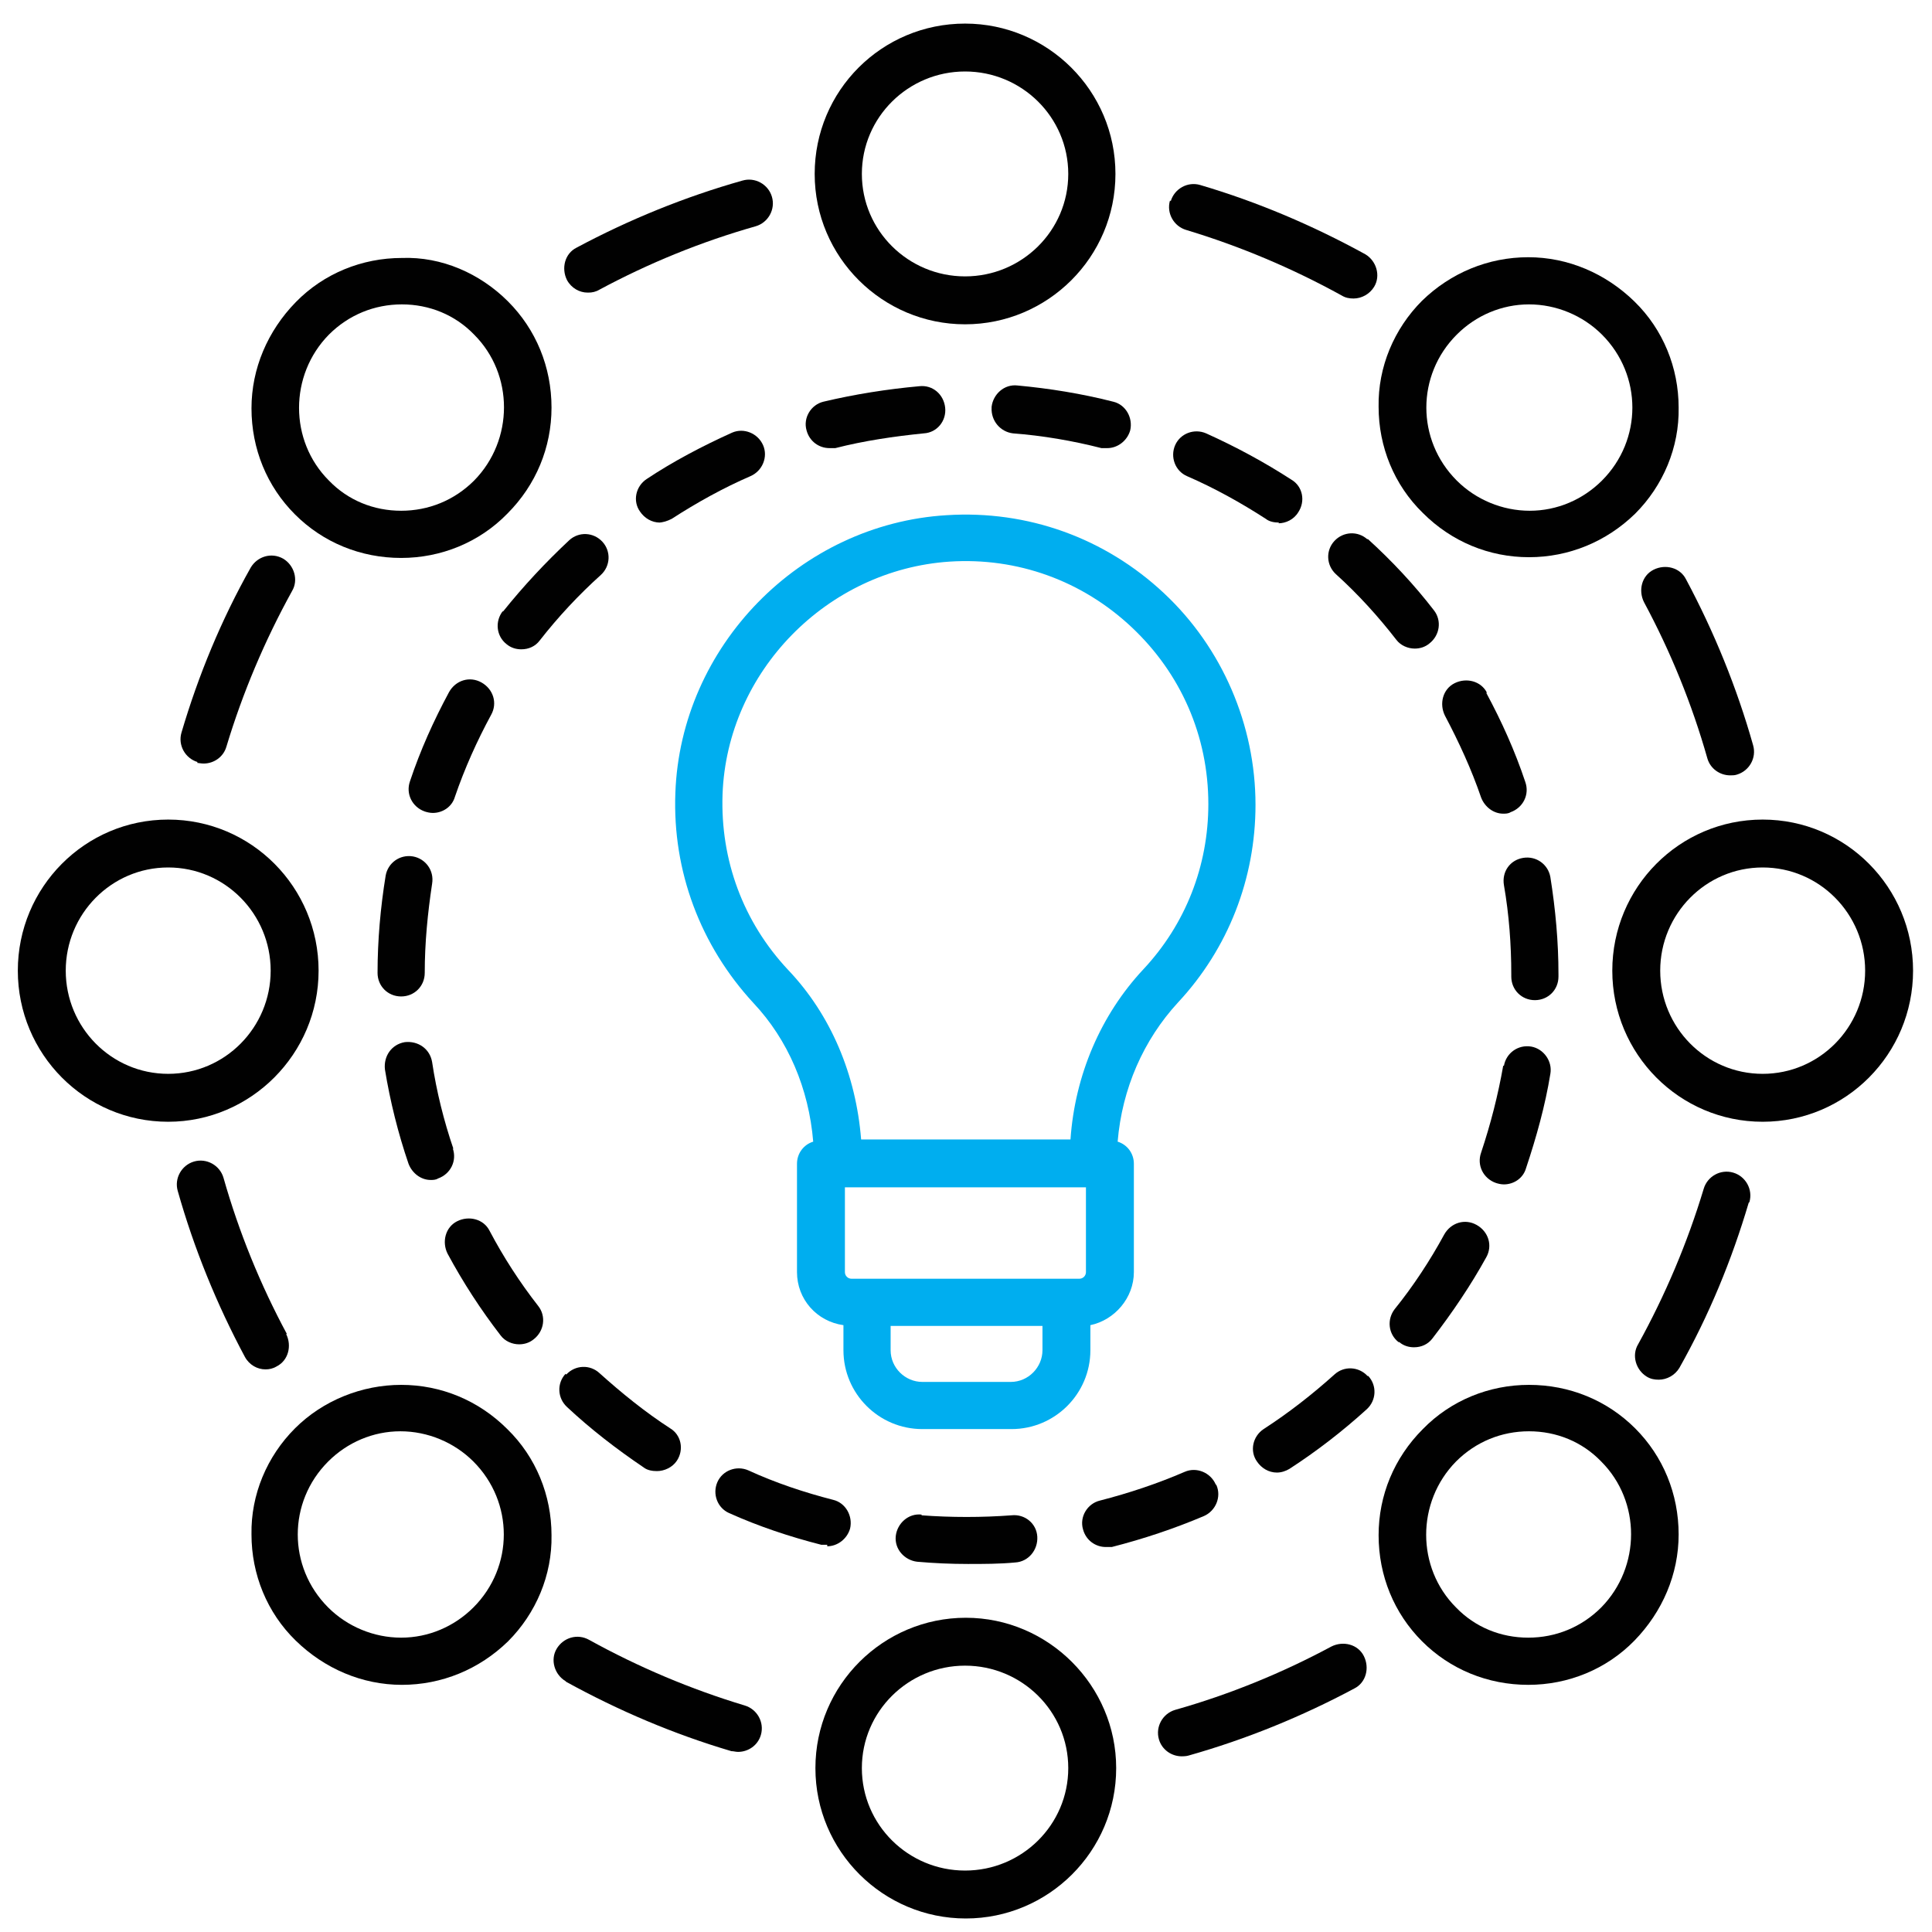
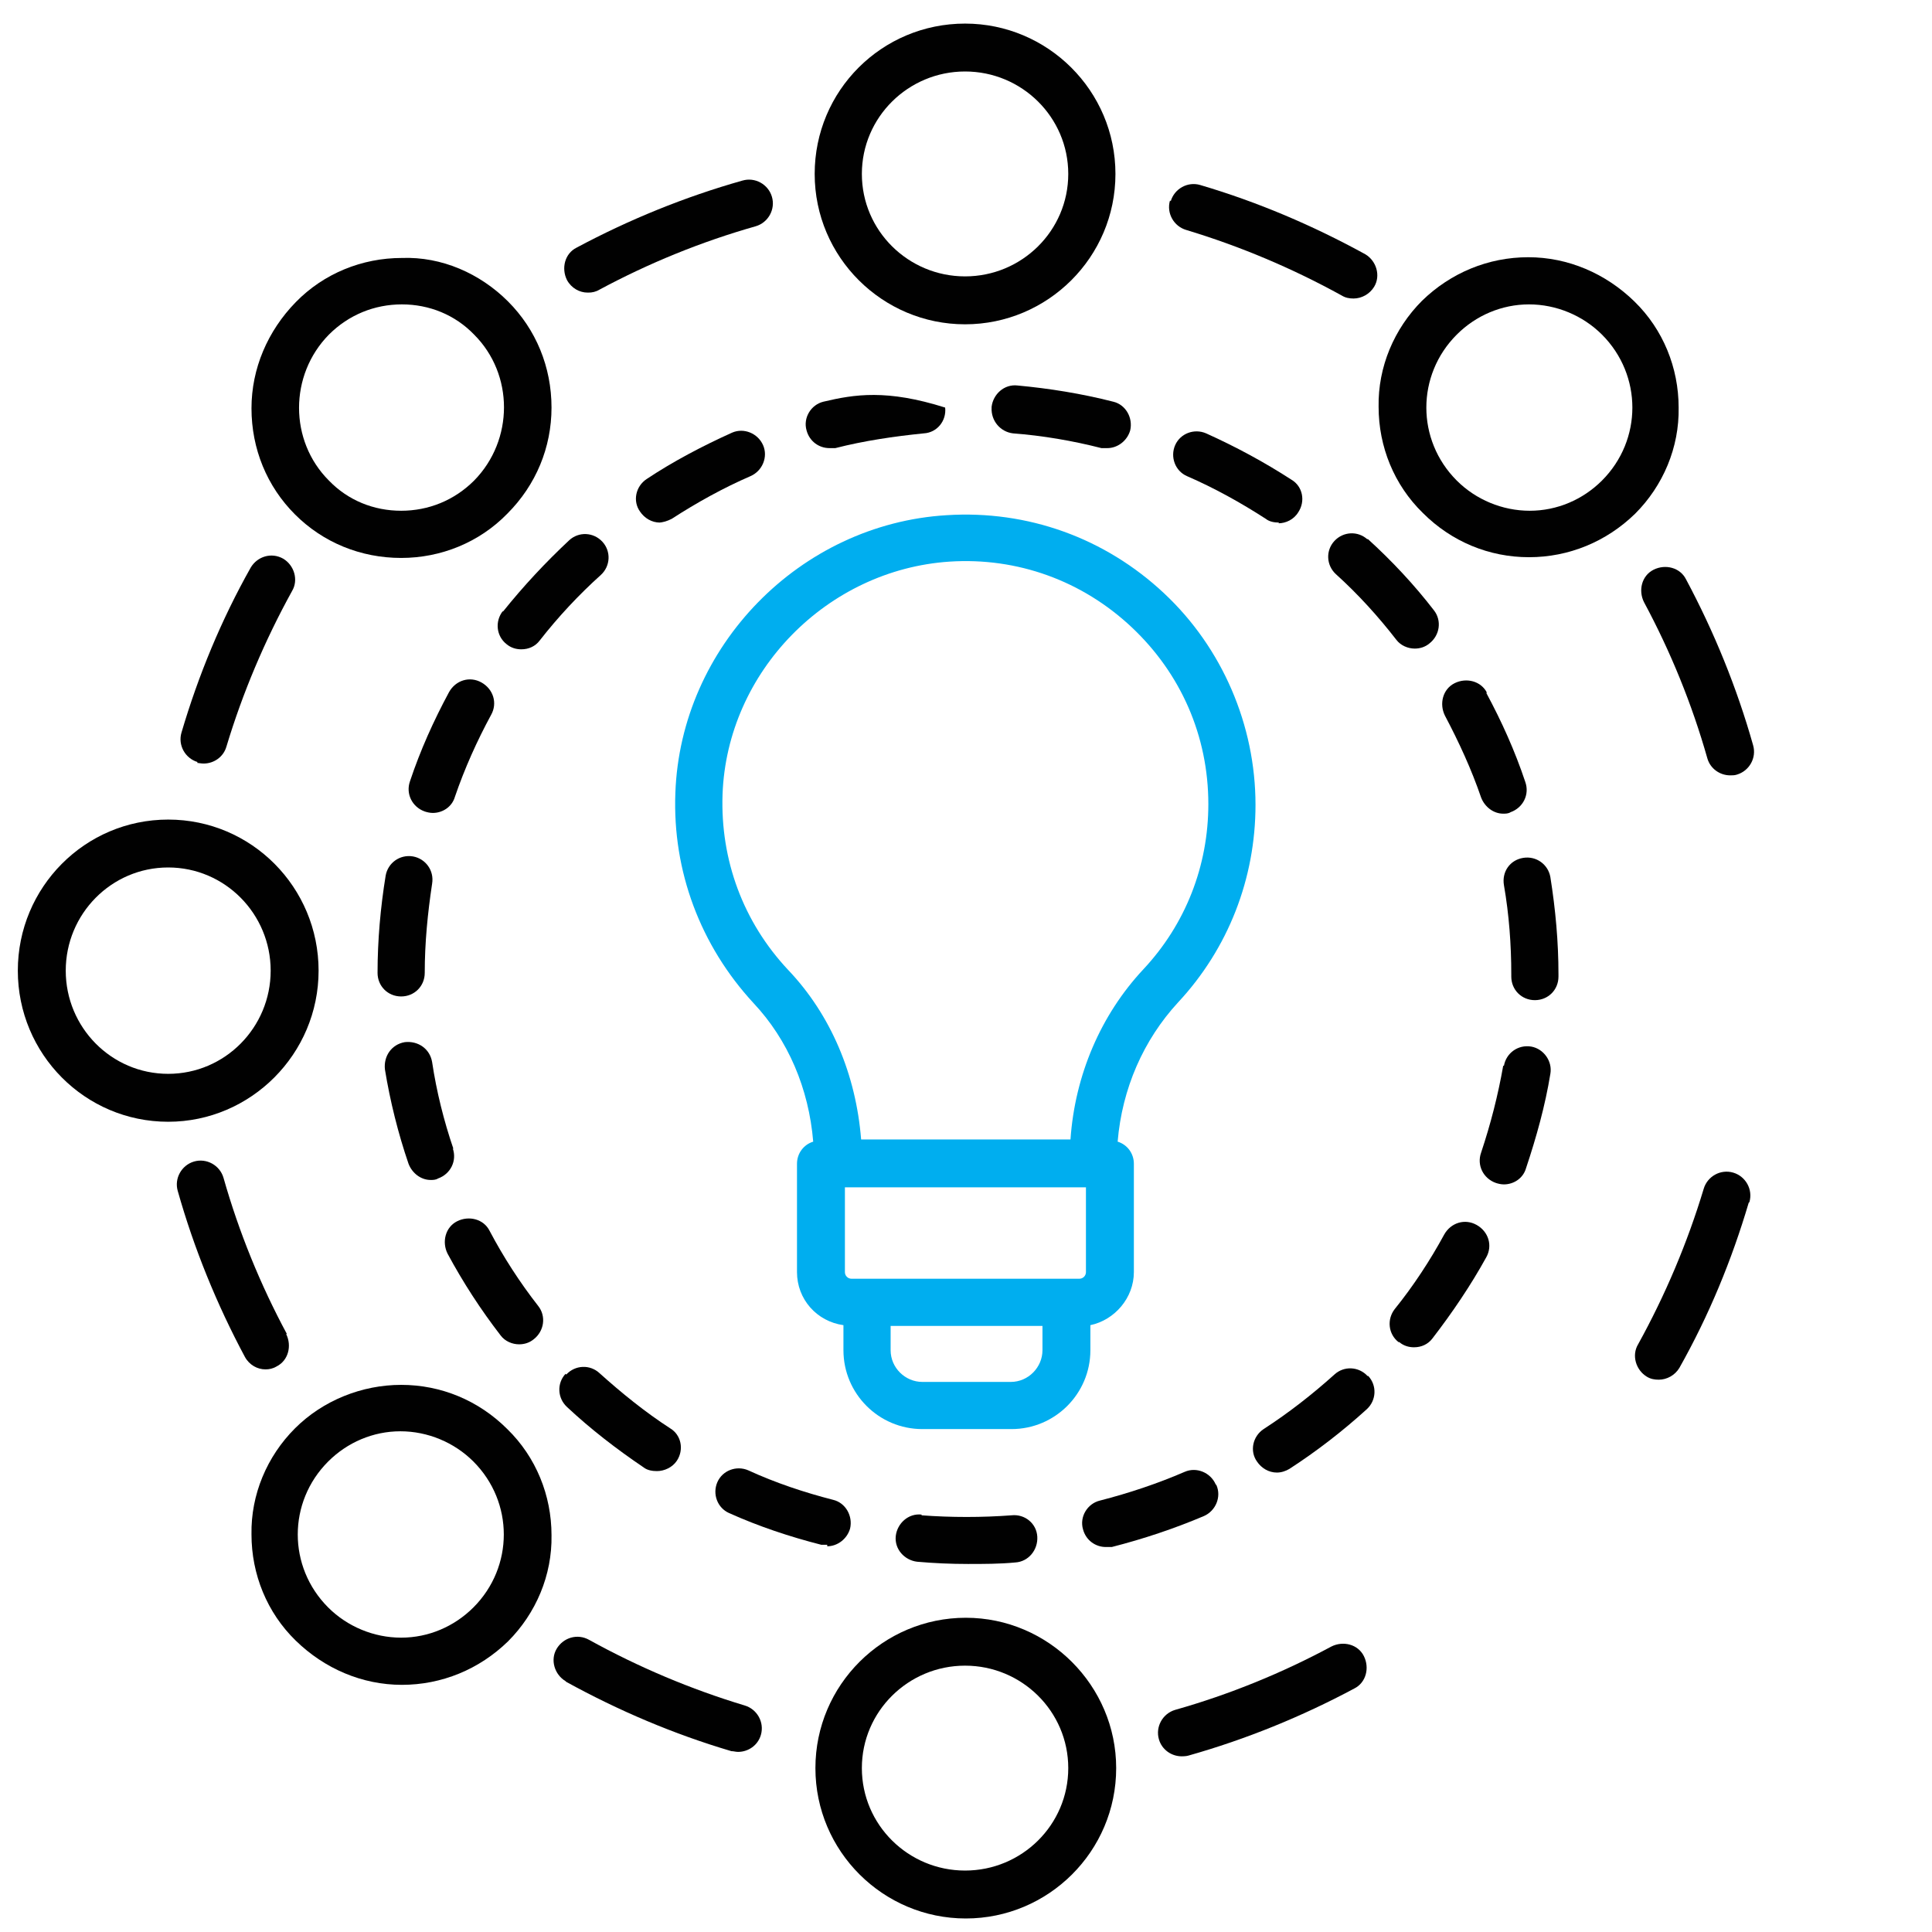
<svg xmlns="http://www.w3.org/2000/svg" width="71" height="71" viewBox="0 0 71 71" fill="none">
  <path d="M35.466 0.867C32.405 0.867 29.939 3.332 29.939 6.392C29.939 9.453 32.432 11.918 35.466 11.918C38.5 11.918 40.992 9.453 40.992 6.392C40.992 3.332 38.5 0.867 35.466 0.867ZM35.466 10.157C33.38 10.157 31.673 8.478 31.673 6.392C31.673 4.307 33.38 2.627 35.466 2.627C37.552 2.627 39.258 4.307 39.258 6.392C39.258 8.478 37.552 10.157 35.466 10.157Z" fill="#010101" />
  <path d="M14.742 20.504C16.205 20.504 17.613 19.935 18.643 18.878C19.699 17.822 20.268 16.441 20.268 14.978C20.268 13.489 19.699 12.107 18.67 11.078C17.64 10.049 16.232 9.426 14.769 9.48C13.306 9.48 11.897 10.049 10.868 11.105C9.838 12.161 9.242 13.543 9.242 15.005C9.242 16.495 9.811 17.876 10.841 18.905C11.87 19.935 13.252 20.504 14.742 20.504ZM12.087 12.297C12.818 11.566 13.767 11.186 14.769 11.186C15.771 11.186 16.719 11.566 17.424 12.297C18.887 13.759 18.887 16.17 17.424 17.66C16.692 18.391 15.744 18.77 14.742 18.77C13.739 18.77 12.791 18.391 12.087 17.66C10.624 16.197 10.624 13.787 12.087 12.297Z" fill="#010101" />
  <path d="M6.181 41.224C9.215 41.224 11.708 38.732 11.708 35.671C11.708 32.611 9.242 30.119 6.181 30.119C3.12 30.119 0.655 32.611 0.655 35.671C0.655 38.732 3.12 41.224 6.181 41.224ZM6.181 31.879C8.267 31.879 9.947 33.586 9.947 35.671C9.947 37.757 8.267 39.463 6.181 39.463C4.095 39.463 2.416 37.757 2.416 35.671C2.416 33.586 4.095 31.879 6.181 31.879Z" fill="#010101" />
  <path d="M14.769 61.917C16.232 61.917 17.613 61.348 18.67 60.319C19.699 59.289 20.295 57.881 20.268 56.418C20.268 54.956 19.699 53.547 18.643 52.518C17.586 51.462 16.205 50.893 14.742 50.893C13.306 50.893 11.87 51.462 10.841 52.491C9.811 53.52 9.215 54.929 9.242 56.391C9.242 57.854 9.811 59.262 10.868 60.292C11.924 61.321 13.306 61.917 14.769 61.917ZM12.06 53.71C12.764 53.006 13.712 52.599 14.715 52.599C15.717 52.599 16.692 53.006 17.397 53.71C18.887 55.2 18.887 57.583 17.397 59.073C16.692 59.777 15.744 60.183 14.742 60.183C13.739 60.183 12.764 59.777 12.06 59.073C10.57 57.583 10.57 55.2 12.06 53.71Z" fill="#010101" />
  <path d="M41.019 64.977C41.019 61.944 38.527 59.452 35.493 59.452C32.459 59.452 29.966 61.917 29.966 64.977C29.966 68.038 32.459 70.503 35.493 70.503C38.527 70.503 41.019 68.038 41.019 64.977ZM31.673 64.977C31.673 62.892 33.38 61.212 35.466 61.212C37.552 61.212 39.258 62.892 39.258 64.977C39.258 67.063 37.552 68.742 35.466 68.742C33.38 68.742 31.673 67.063 31.673 64.977Z" fill="#010101" />
-   <path d="M56.163 61.917C57.626 61.917 59.034 61.348 60.064 60.292C61.093 59.235 61.689 57.854 61.689 56.391C61.689 54.902 61.12 53.52 60.091 52.491C59.061 51.462 57.68 50.893 56.19 50.893C54.727 50.893 53.318 51.462 52.289 52.518C51.232 53.575 50.663 54.956 50.663 56.418C50.663 57.908 51.232 59.289 52.262 60.319C53.291 61.348 54.673 61.917 56.163 61.917ZM53.508 53.71C54.239 52.979 55.187 52.599 56.19 52.599C57.192 52.599 58.14 52.979 58.844 53.71C60.307 55.172 60.307 57.583 58.844 59.073C58.113 59.804 57.165 60.183 56.163 60.183C55.16 60.183 54.212 59.804 53.508 59.073C52.045 57.61 52.045 55.2 53.508 53.71Z" fill="#010101" />
-   <path d="M59.251 35.671C59.251 38.732 61.716 41.224 64.777 41.224C67.838 41.224 70.304 38.732 70.304 35.671C70.304 32.611 67.838 30.119 64.777 30.119C61.716 30.119 59.251 32.611 59.251 35.671ZM64.777 31.879C66.863 31.879 68.543 33.586 68.543 35.671C68.543 37.757 66.863 39.463 64.777 39.463C62.691 39.463 61.012 37.757 61.012 35.671C61.012 33.586 62.691 31.879 64.777 31.879Z" fill="#010101" />
  <path d="M56.163 9.453C54.7 9.453 53.318 10.022 52.261 11.051C51.232 12.08 50.636 13.489 50.663 14.951C50.663 16.414 51.232 17.822 52.289 18.851C53.345 19.908 54.727 20.477 56.19 20.477C57.653 20.477 59.034 19.908 60.091 18.878C61.12 17.849 61.716 16.441 61.689 14.978C61.689 13.516 61.12 12.107 60.063 11.078C59.007 10.049 57.625 9.453 56.163 9.453ZM58.872 17.66C58.167 18.364 57.219 18.77 56.217 18.77C55.214 18.77 54.239 18.364 53.535 17.66C52.045 16.17 52.045 13.787 53.535 12.297C54.239 11.593 55.187 11.186 56.19 11.186C57.192 11.186 58.167 11.593 58.872 12.297C60.361 13.787 60.361 16.17 58.872 17.66Z" fill="#010101" />
  <path d="M42.997 7.367C42.861 7.828 43.132 8.315 43.593 8.451C45.57 9.047 47.494 9.859 49.309 10.861C49.444 10.943 49.58 10.97 49.742 10.97C50.04 10.97 50.338 10.807 50.501 10.536C50.745 10.13 50.582 9.588 50.176 9.345C48.252 8.288 46.221 7.422 44.107 6.799C43.647 6.663 43.159 6.934 43.024 7.394L42.997 7.367Z" fill="#010101" />
  <path d="M21.623 10.753C21.758 10.753 21.893 10.726 22.029 10.645C23.844 9.67 25.767 8.884 27.772 8.315C28.233 8.18 28.503 7.692 28.368 7.232C28.233 6.771 27.745 6.501 27.285 6.636C25.171 7.232 23.113 8.072 21.189 9.101C20.756 9.317 20.62 9.859 20.837 10.293C21 10.59 21.297 10.753 21.596 10.753H21.623Z" fill="#010101" />
  <path d="M7.238 28.033C7.238 28.033 7.4 28.06 7.482 28.06C7.861 28.06 8.213 27.817 8.321 27.437C8.917 25.46 9.73 23.537 10.732 21.722C10.976 21.316 10.814 20.774 10.407 20.531C9.974 20.287 9.459 20.449 9.215 20.856C8.132 22.779 7.292 24.81 6.669 26.923C6.533 27.383 6.804 27.871 7.265 28.006L7.238 28.033Z" fill="#010101" />
  <path d="M10.543 49.024C9.567 47.209 8.782 45.286 8.213 43.282C8.078 42.822 7.59 42.551 7.129 42.686C6.669 42.822 6.398 43.309 6.533 43.77C7.129 45.882 7.969 47.941 8.999 49.864C9.161 50.162 9.459 50.324 9.757 50.324C9.893 50.324 10.028 50.297 10.164 50.216C10.597 49.999 10.732 49.458 10.516 49.024H10.543Z" fill="#010101" />
  <path d="M20.81 61.808C22.733 62.865 24.765 63.731 26.878 64.354C26.959 64.354 27.041 64.381 27.122 64.381C27.501 64.381 27.853 64.138 27.962 63.758C28.097 63.298 27.826 62.81 27.366 62.675C25.388 62.079 23.465 61.267 21.65 60.264C21.216 60.021 20.701 60.183 20.458 60.59C20.214 60.996 20.376 61.537 20.783 61.781L20.81 61.808Z" fill="#010101" />
  <path d="M43.43 64.544C43.43 64.544 43.593 64.544 43.674 64.517C45.787 63.921 47.846 63.081 49.769 62.052C50.203 61.835 50.338 61.294 50.121 60.86C49.905 60.427 49.363 60.291 48.929 60.508C47.114 61.483 45.191 62.269 43.186 62.837C42.726 62.973 42.455 63.46 42.59 63.921C42.699 64.3 43.051 64.544 43.43 64.544Z" fill="#010101" />
  <path d="M64.29 44.176C64.425 43.715 64.154 43.228 63.694 43.093C63.233 42.957 62.745 43.228 62.61 43.688C62.014 45.666 61.201 47.589 60.199 49.403C59.955 49.81 60.118 50.351 60.524 50.595C60.66 50.676 60.795 50.703 60.958 50.703C61.256 50.703 61.554 50.541 61.716 50.27C62.8 48.347 63.639 46.316 64.263 44.203L64.29 44.176Z" fill="#010101" />
  <path d="M60.768 20.937C60.334 21.154 60.199 21.695 60.416 22.129C61.391 23.943 62.177 25.866 62.745 27.871C62.854 28.25 63.206 28.494 63.585 28.494C63.667 28.494 63.748 28.494 63.829 28.467C64.29 28.331 64.561 27.844 64.425 27.383C63.829 25.271 62.989 23.212 61.96 21.289C61.743 20.856 61.201 20.72 60.768 20.937Z" fill="#010101" />
  <path d="M24.819 29.144C24.711 32.015 25.74 34.75 27.691 36.863C28.964 38.217 29.723 40.005 29.885 41.955C29.533 42.063 29.289 42.388 29.289 42.767V46.749C29.289 47.751 30.021 48.564 30.996 48.699V49.62C30.996 51.218 32.296 52.518 33.895 52.518H37.172C38.771 52.518 40.071 51.218 40.071 49.62V48.699C40.965 48.51 41.669 47.697 41.669 46.749V42.767C41.669 42.388 41.426 42.063 41.073 41.955C41.236 40.005 42.022 38.217 43.295 36.836C45.137 34.859 46.139 32.285 46.139 29.577C46.139 26.652 44.92 23.808 42.78 21.804C40.613 19.772 37.768 18.743 34.788 18.933C29.398 19.258 25.009 23.754 24.819 29.144ZM39.908 43.634V46.749C39.908 46.884 39.8 46.993 39.665 46.993H31.294C31.158 46.993 31.05 46.884 31.05 46.749V43.634H39.908ZM37.172 50.785H33.895C33.271 50.785 32.73 50.27 32.73 49.62V48.726H38.31V49.62C38.31 50.243 37.795 50.785 37.145 50.785H37.172ZM34.897 20.639C37.389 20.477 39.773 21.343 41.588 23.05C43.403 24.756 44.406 27.058 44.406 29.55C44.406 31.825 43.566 33.965 42.022 35.617C40.45 37.296 39.502 39.517 39.34 41.874H31.646C31.456 39.49 30.535 37.296 28.964 35.644C27.312 33.884 26.472 31.608 26.553 29.198C26.716 24.675 30.4 20.937 34.897 20.639Z" fill="#00AEEF" />
  <path d="M57.273 35.888V35.807C57.273 34.615 57.165 33.423 56.975 32.231C56.894 31.771 56.461 31.446 55.973 31.527C55.485 31.608 55.187 32.042 55.269 32.529C55.458 33.613 55.539 34.723 55.539 35.807V35.888C55.539 36.376 55.919 36.755 56.406 36.755C56.894 36.755 57.273 36.376 57.273 35.888Z" fill="#010101" />
  <path d="M24.196 19.204C24.359 19.204 24.521 19.149 24.684 19.068C25.605 18.472 26.58 17.931 27.582 17.497C28.016 17.308 28.233 16.793 28.043 16.36C27.853 15.926 27.339 15.71 26.905 15.899C25.822 16.387 24.738 16.956 23.763 17.605C23.356 17.876 23.248 18.418 23.519 18.797C23.681 19.041 23.952 19.204 24.25 19.204H24.196Z" fill="#010101" />
  <path d="M33.867 55.66C33.38 55.606 32.973 55.985 32.919 56.445C32.865 56.933 33.244 57.339 33.705 57.393C34.328 57.448 34.951 57.475 35.574 57.475C36.143 57.475 36.739 57.475 37.308 57.42C37.795 57.393 38.148 56.96 38.12 56.472C38.093 55.985 37.66 55.633 37.172 55.687C36.089 55.768 34.951 55.768 33.867 55.687V55.66Z" fill="#010101" />
  <path d="M20.783 50.487C20.458 50.839 20.485 51.381 20.837 51.706C21.704 52.518 22.652 53.249 23.654 53.927C23.79 54.035 23.98 54.062 24.142 54.062C24.413 54.062 24.711 53.927 24.873 53.683C25.144 53.276 25.036 52.735 24.63 52.491C23.709 51.895 22.842 51.191 22.029 50.46C21.677 50.135 21.135 50.162 20.81 50.514L20.783 50.487Z" fill="#010101" />
  <path d="M50.257 50.568C49.932 50.216 49.39 50.189 49.038 50.514C48.225 51.245 47.358 51.922 46.437 52.518C46.031 52.789 45.922 53.331 46.193 53.71C46.356 53.954 46.627 54.116 46.925 54.116C47.087 54.116 47.25 54.062 47.385 53.981C48.388 53.331 49.336 52.599 50.23 51.787C50.582 51.462 50.609 50.92 50.284 50.568H50.257Z" fill="#010101" />
  <path d="M46.979 19.231C47.25 19.231 47.548 19.095 47.711 18.824C47.981 18.418 47.873 17.876 47.467 17.633C46.464 16.983 45.408 16.414 44.324 15.926C43.891 15.737 43.376 15.926 43.186 16.36C42.997 16.793 43.186 17.308 43.62 17.497C44.622 17.931 45.597 18.472 46.519 19.068C46.654 19.177 46.844 19.204 47.006 19.204L46.979 19.231Z" fill="#010101" />
  <path d="M14.173 32.177C13.983 33.342 13.875 34.561 13.875 35.752C13.875 36.24 14.254 36.619 14.742 36.619C15.229 36.619 15.609 36.24 15.609 35.752C15.609 34.642 15.717 33.559 15.88 32.475C15.961 31.988 15.636 31.554 15.175 31.473C14.688 31.392 14.254 31.717 14.173 32.177Z" fill="#010101" />
  <path d="M30.4 56.825C30.779 56.825 31.131 56.554 31.24 56.175C31.348 55.714 31.077 55.227 30.617 55.118C29.56 54.847 28.503 54.495 27.501 54.035C27.068 53.845 26.553 54.035 26.363 54.468C26.174 54.902 26.363 55.416 26.797 55.606C27.881 56.093 29.018 56.473 30.183 56.77C30.264 56.77 30.319 56.77 30.4 56.77V56.825Z" fill="#010101" />
  <path d="M16.665 42.226C16.313 41.197 16.042 40.113 15.88 39.03C15.798 38.542 15.365 38.244 14.877 38.298C14.39 38.38 14.092 38.813 14.146 39.301C14.335 40.465 14.633 41.657 15.013 42.767C15.148 43.12 15.473 43.363 15.825 43.363C15.907 43.363 16.015 43.363 16.096 43.309C16.557 43.147 16.801 42.659 16.638 42.199L16.665 42.226Z" fill="#010101" />
  <path d="M17.695 25.081C17.261 24.837 16.746 25 16.503 25.433C15.934 26.489 15.446 27.573 15.067 28.71C14.904 29.171 15.148 29.658 15.608 29.821C15.69 29.848 15.798 29.875 15.906 29.875C16.259 29.875 16.611 29.658 16.719 29.279C17.071 28.25 17.532 27.221 18.047 26.273C18.291 25.839 18.128 25.325 17.695 25.081Z" fill="#010101" />
  <path d="M44.676 54.55C44.487 54.116 43.972 53.899 43.538 54.089C42.536 54.522 41.48 54.874 40.423 55.145C39.963 55.254 39.665 55.741 39.8 56.202C39.908 56.608 40.261 56.852 40.64 56.852C40.721 56.852 40.775 56.852 40.857 56.852C42.022 56.554 43.159 56.175 44.243 55.714C44.676 55.525 44.893 55.01 44.703 54.577L44.676 54.55Z" fill="#010101" />
  <path d="M16.8 44.88C16.367 45.097 16.232 45.639 16.448 46.072C17.017 47.128 17.667 48.13 18.399 49.078C18.561 49.295 18.832 49.403 19.076 49.403C19.266 49.403 19.455 49.349 19.618 49.214C19.997 48.916 20.078 48.374 19.78 47.995C19.103 47.128 18.507 46.207 17.992 45.232C17.776 44.799 17.234 44.663 16.8 44.88Z" fill="#010101" />
  <path d="M18.48 22.454C18.182 22.833 18.236 23.375 18.616 23.673C18.778 23.808 18.968 23.862 19.157 23.862C19.428 23.862 19.672 23.754 19.835 23.537C20.512 22.67 21.27 21.858 22.083 21.127C22.435 20.802 22.462 20.26 22.137 19.908C21.812 19.556 21.27 19.529 20.918 19.854C20.051 20.666 19.239 21.533 18.48 22.481V22.454Z" fill="#010101" />
  <path d="M50.257 19.826C49.905 19.502 49.363 19.529 49.038 19.881C48.713 20.233 48.74 20.774 49.092 21.099C49.905 21.831 50.663 22.67 51.313 23.51C51.476 23.727 51.747 23.835 51.991 23.835C52.18 23.835 52.37 23.781 52.532 23.645C52.912 23.348 52.993 22.806 52.695 22.427C51.964 21.479 51.151 20.612 50.257 19.799V19.826Z" fill="#010101" />
  <path d="M55.242 39.165C55.052 40.249 54.781 41.305 54.429 42.361C54.266 42.822 54.51 43.309 54.971 43.472C55.052 43.499 55.16 43.526 55.269 43.526C55.621 43.526 55.973 43.309 56.081 42.93C56.461 41.792 56.786 40.628 56.975 39.463C57.057 39.003 56.731 38.542 56.271 38.461C55.783 38.38 55.35 38.705 55.269 39.165H55.242Z" fill="#010101" />
  <path d="M36.441 14.978C36.414 15.466 36.766 15.872 37.227 15.926C38.31 16.008 39.421 16.197 40.477 16.468C40.559 16.468 40.613 16.468 40.694 16.468C41.073 16.468 41.425 16.197 41.534 15.818C41.642 15.357 41.371 14.87 40.911 14.762C39.746 14.464 38.554 14.274 37.389 14.166C36.901 14.111 36.495 14.491 36.441 14.951V14.978Z" fill="#010101" />
-   <path d="M29.641 15.818C29.75 16.224 30.102 16.468 30.481 16.468C30.562 16.468 30.616 16.468 30.698 16.468C31.754 16.197 32.865 16.035 33.949 15.926C34.436 15.899 34.788 15.466 34.734 14.978C34.68 14.491 34.274 14.139 33.786 14.193C32.594 14.301 31.402 14.491 30.264 14.761C29.804 14.87 29.506 15.357 29.641 15.818Z" fill="#010101" />
+   <path d="M29.641 15.818C29.75 16.224 30.102 16.468 30.481 16.468C30.562 16.468 30.616 16.468 30.698 16.468C31.754 16.197 32.865 16.035 33.949 15.926C34.436 15.899 34.788 15.466 34.734 14.978C32.594 14.301 31.402 14.491 30.264 14.761C29.804 14.87 29.506 15.357 29.641 15.818Z" fill="#010101" />
  <path d="M54.646 25.46C54.429 25.027 53.887 24.891 53.454 25.108C53.02 25.325 52.885 25.866 53.101 26.3C53.616 27.275 54.077 28.277 54.429 29.306C54.564 29.658 54.889 29.902 55.242 29.902C55.323 29.902 55.431 29.902 55.512 29.848C55.973 29.685 56.217 29.198 56.054 28.737C55.675 27.6 55.187 26.516 54.618 25.46H54.646Z" fill="#010101" />
  <path d="M51.422 49.322C51.584 49.458 51.774 49.512 51.964 49.512C52.234 49.512 52.478 49.403 52.641 49.187C53.372 48.239 54.05 47.236 54.618 46.207C54.862 45.774 54.7 45.259 54.266 45.016C53.833 44.772 53.318 44.934 53.074 45.368C52.559 46.316 51.937 47.264 51.259 48.103C50.961 48.482 51.015 49.024 51.395 49.322H51.422Z" fill="#010101" />
</svg>